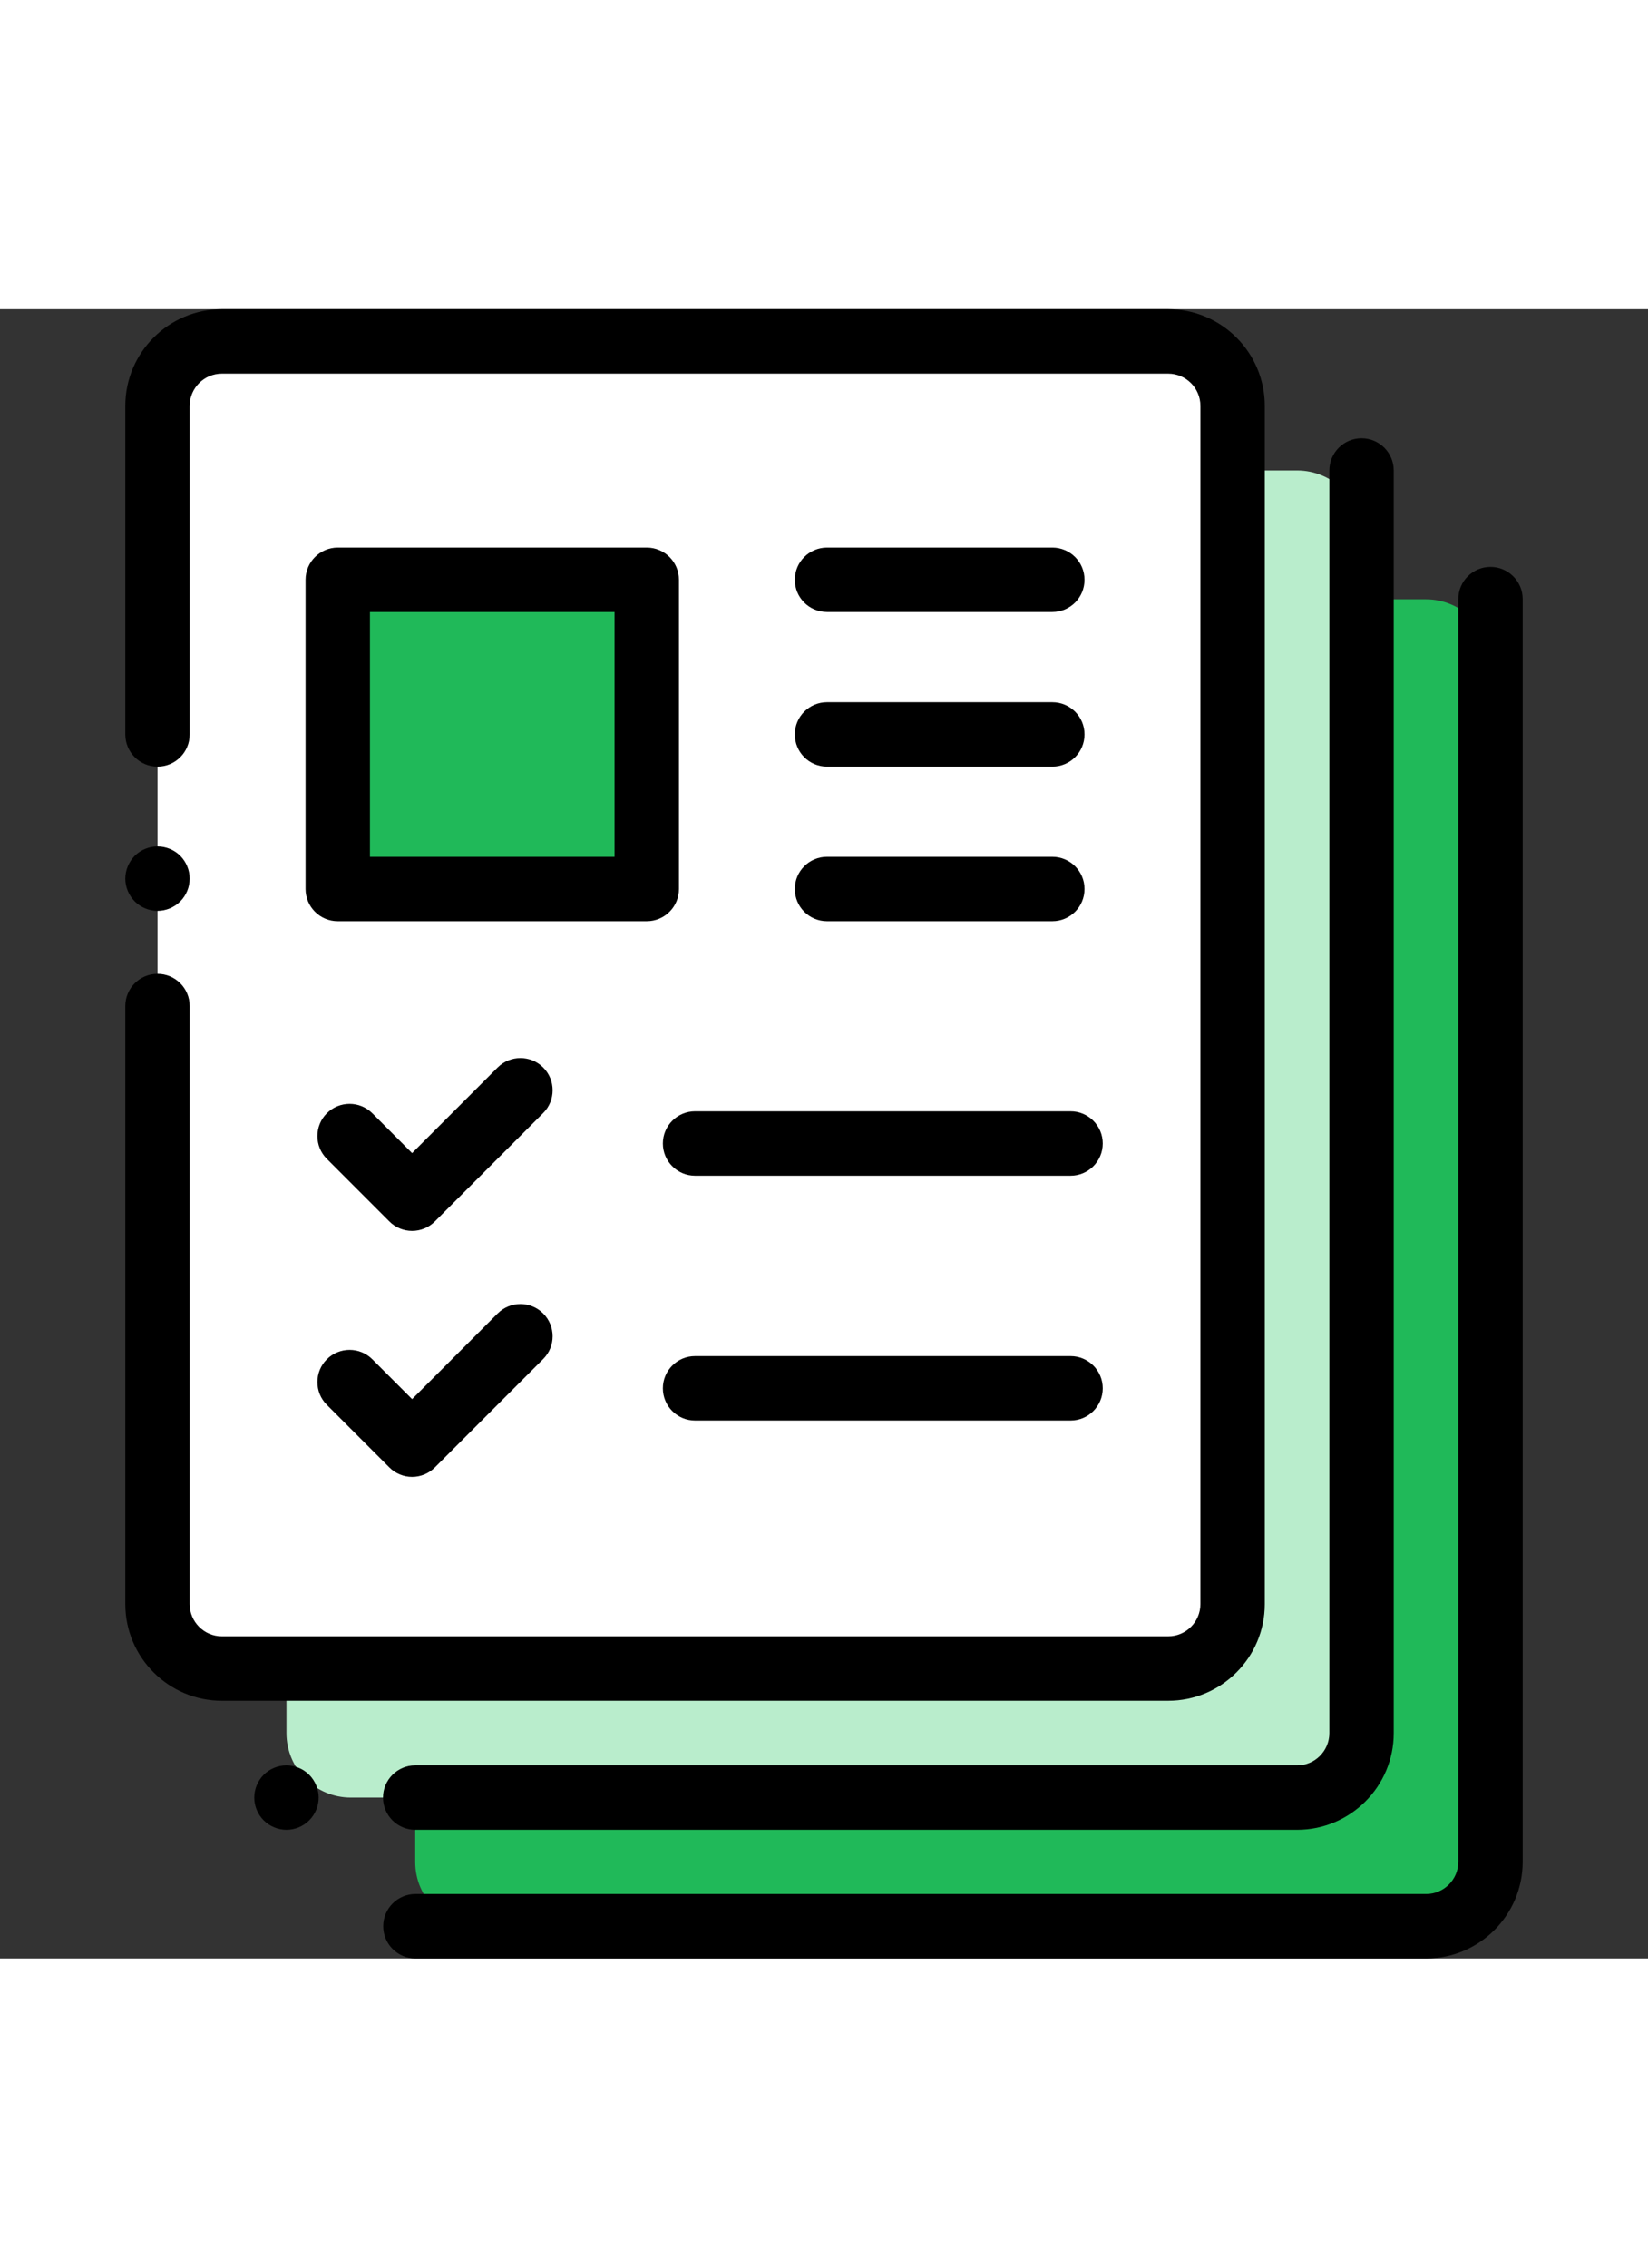
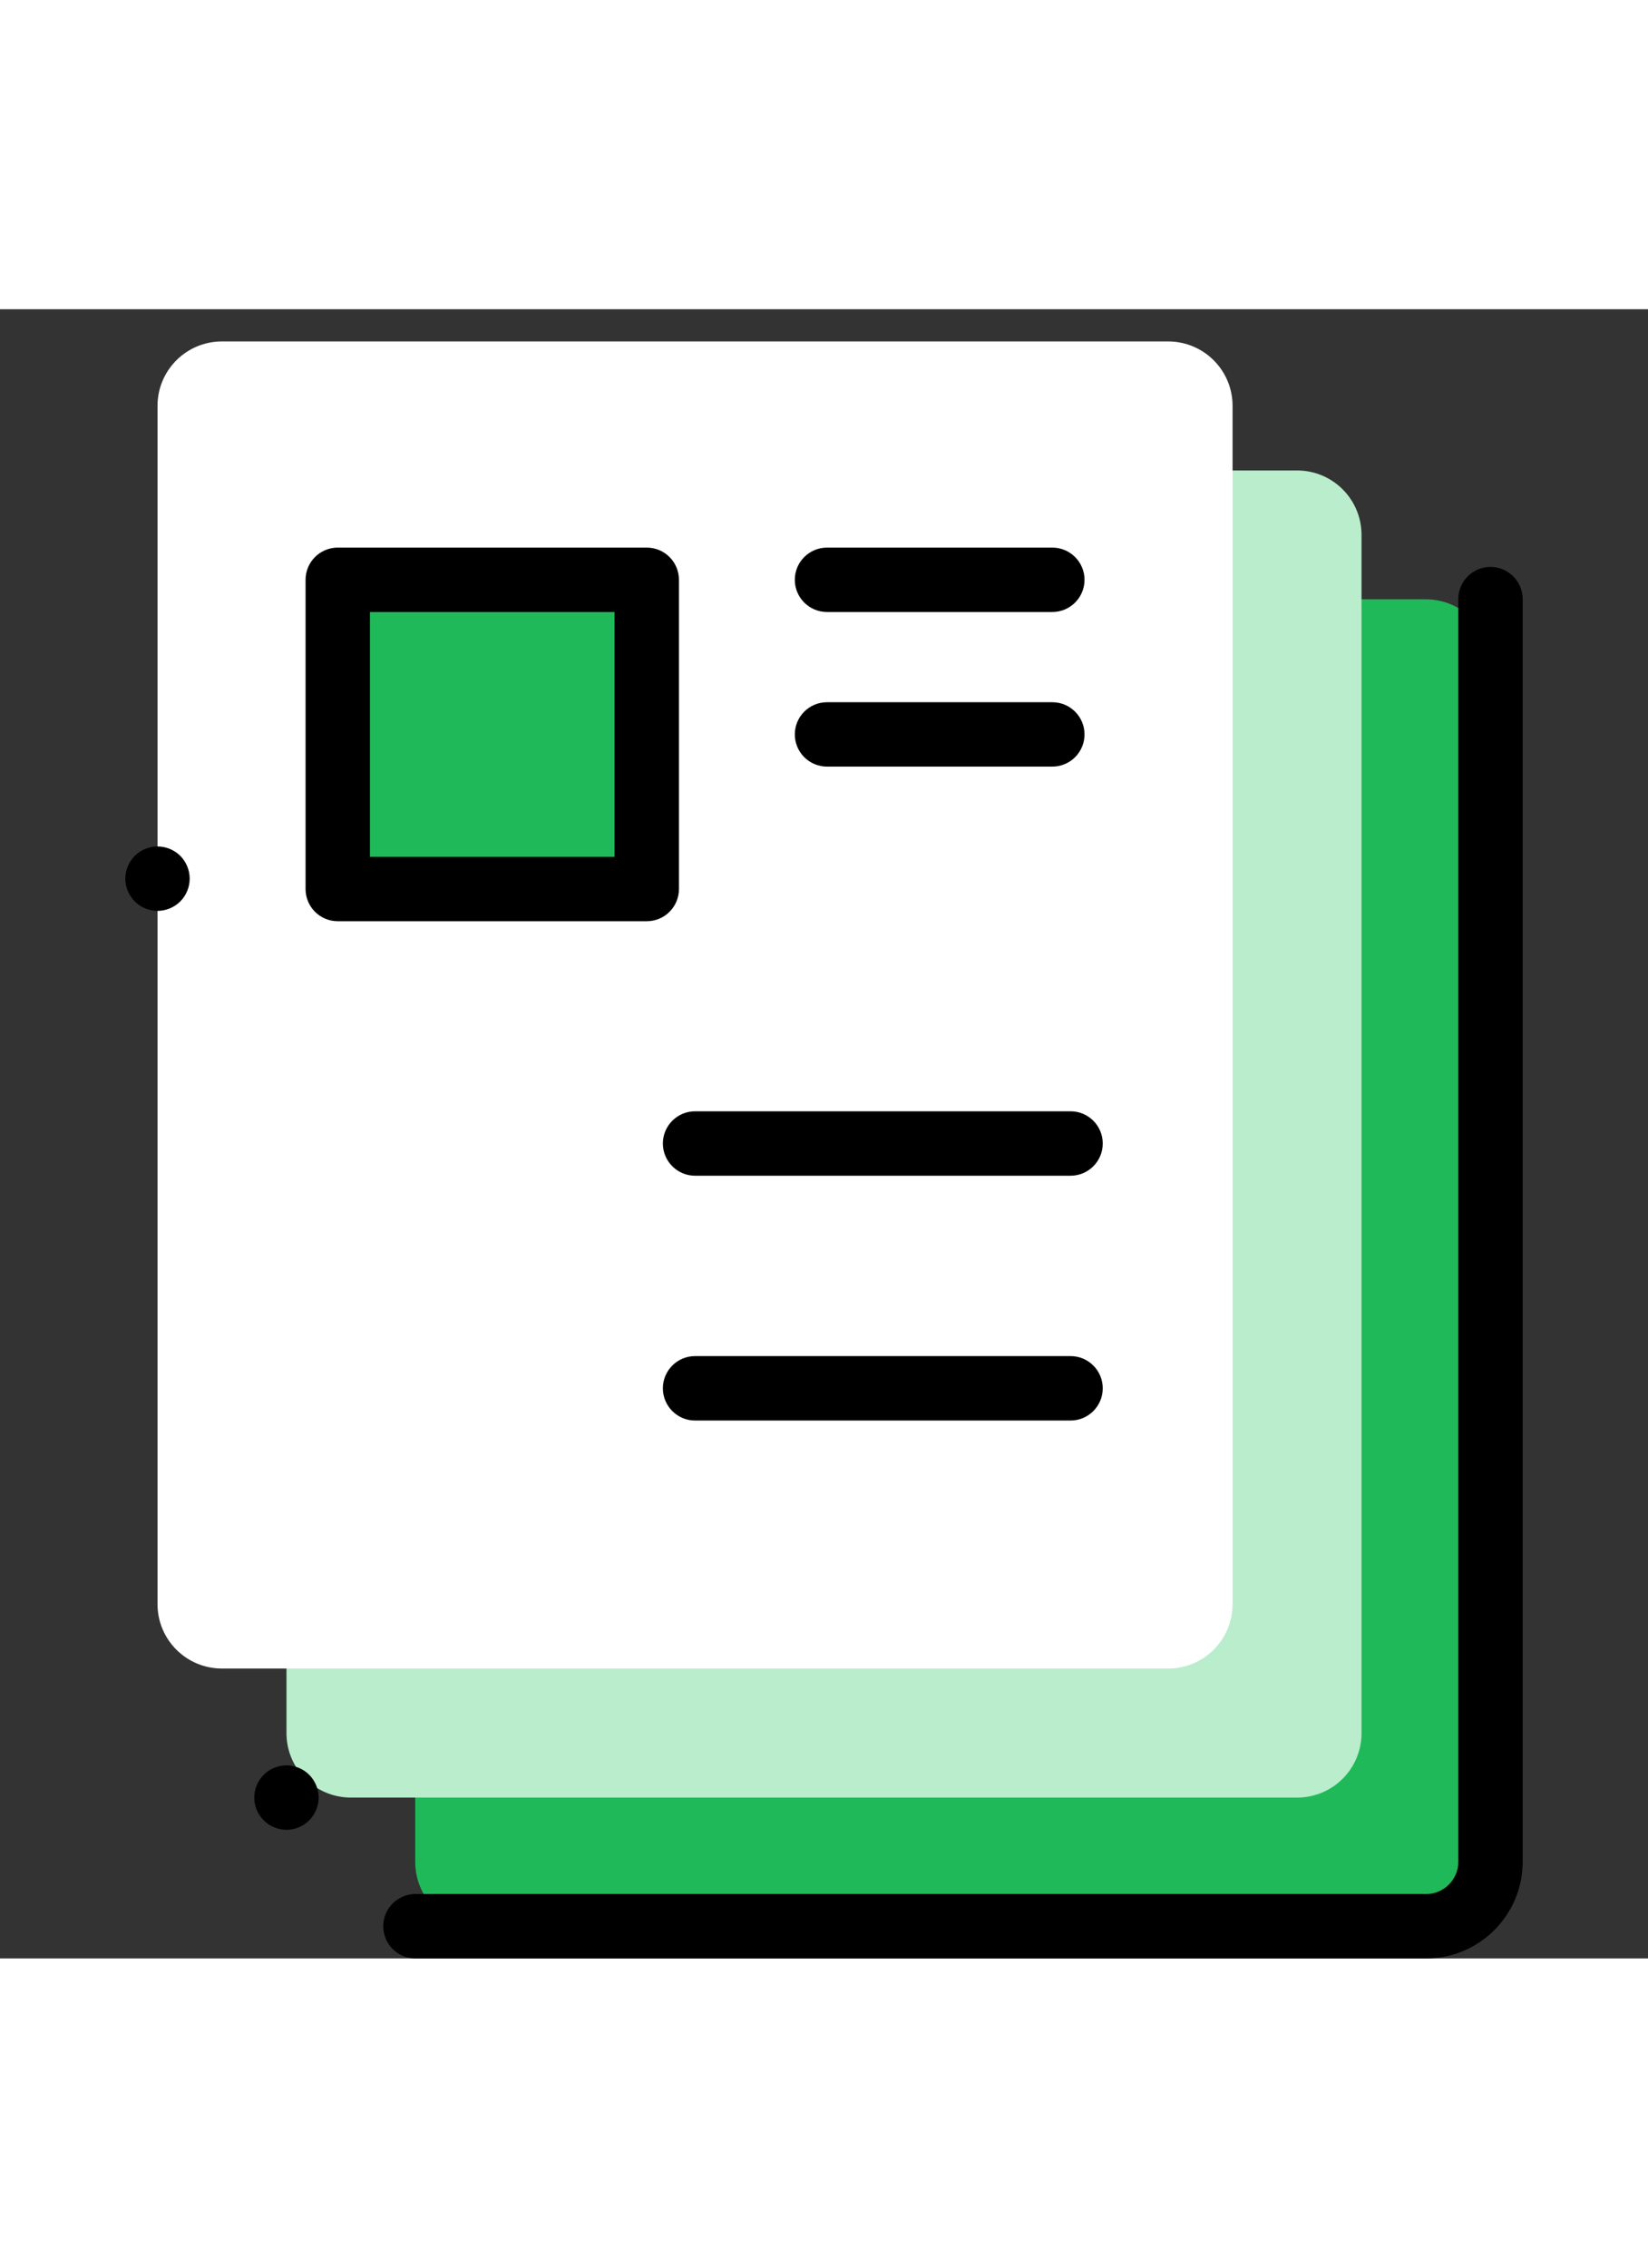
<svg xmlns="http://www.w3.org/2000/svg" width="64" height="88" viewBox="0 0 48 48" fill="none">
  <rect x="0" y="0" width="48" height="48" fill="#333333" stroke="none" />
  <path d="M41.531 47.068H13.969C12.933 47.068 12.094 46.229 12.094 45.193V10.318C12.094 9.283 12.933 8.443 13.969 8.443H41.531C42.567 8.443 43.406 9.283 43.406 10.318V45.193C43.406 46.229 42.567 47.068 41.531 47.068Z" fill="#20B959" />
  <path d="M37.781 43.318H10.219C9.183 43.318 8.344 42.479 8.344 41.443V6.568C8.344 5.533 9.183 4.693 10.219 4.693H37.781C38.817 4.693 39.656 5.533 39.656 6.568V41.443C39.656 42.479 38.817 43.318 37.781 43.318Z" fill="#B9EDCC" />
  <path d="M34.025 39.562H6.463C5.427 39.562 4.588 38.723 4.588 37.688V2.812C4.588 1.777 5.427 0.938 6.463 0.938H34.025C35.061 0.938 35.9 1.777 35.9 2.812V37.688C35.9 38.723 35.061 39.562 34.025 39.562Z" fill="white" />
  <path d="M18.838 7.875H9.838V16.875H18.838V7.875Z" fill="#20B959" />
-   <path d="M34.025 40.5H6.463C4.912 40.5 3.65 39.238 3.65 37.688V20.281C3.65 19.763 4.07 19.344 4.588 19.344C5.106 19.344 5.525 19.763 5.525 20.281V37.688C5.525 38.204 5.946 38.625 6.463 38.625H34.025C34.542 38.625 34.963 38.204 34.963 37.688V2.812C34.963 2.296 34.542 1.875 34.025 1.875H6.463C5.946 1.875 5.525 2.296 5.525 2.812V12.375C5.525 12.893 5.106 13.312 4.588 13.312C4.07 13.312 3.65 12.893 3.65 12.375V2.812C3.65 1.262 4.912 0 6.463 0H34.025C35.576 0 36.838 1.262 36.838 2.812V37.688C36.838 39.238 35.576 40.5 34.025 40.5Z" fill="black" />
  <path d="M4.588 17.511C4.341 17.511 4.099 17.41 3.925 17.236C3.751 17.061 3.65 16.82 3.65 16.572C3.65 16.327 3.751 16.085 3.925 15.909C4.099 15.735 4.341 15.636 4.588 15.636C4.834 15.636 5.076 15.735 5.251 15.909C5.425 16.085 5.525 16.326 5.525 16.572C5.525 16.82 5.425 17.062 5.251 17.236C5.076 17.41 4.834 17.511 4.588 17.511Z" fill="black" />
  <path d="M8.343 44.256C8.097 44.256 7.855 44.156 7.681 43.981C7.506 43.807 7.406 43.566 7.406 43.318C7.406 43.072 7.506 42.83 7.681 42.655C7.855 42.481 8.097 42.381 8.343 42.381C8.591 42.381 8.832 42.481 9.006 42.655C9.18 42.83 9.281 43.072 9.281 43.318C9.281 43.566 9.181 43.807 9.006 43.981C8.832 44.156 8.591 44.256 8.343 44.256Z" fill="black" />
-   <path d="M37.781 44.256H12.094C11.576 44.256 11.156 43.836 11.156 43.318C11.156 42.801 11.576 42.381 12.094 42.381H37.781C38.298 42.381 38.719 41.96 38.719 41.443V4.693C38.719 4.176 39.139 3.756 39.656 3.756C40.174 3.756 40.594 4.176 40.594 4.693V41.443C40.594 42.994 39.332 44.256 37.781 44.256Z" fill="black" />
  <path d="M41.537 48H12.1C11.582 48 11.162 47.58 11.162 47.062C11.162 46.545 11.582 46.125 12.1 46.125H41.537C42.054 46.125 42.475 45.704 42.475 45.188V8.438C42.475 7.92 42.894 7.5 43.412 7.5C43.93 7.5 44.35 7.92 44.35 8.438V45.188C44.35 46.738 43.088 48 41.537 48Z" fill="black" />
  <path d="M18.838 17.812H9.838C9.32 17.812 8.9 17.393 8.9 16.875V7.875C8.9 7.357 9.32 6.938 9.838 6.938H18.838C19.356 6.938 19.775 7.357 19.775 7.875V16.875C19.775 17.393 19.356 17.812 18.838 17.812ZM10.775 15.938H17.9V8.812H10.775V15.938Z" fill="black" />
-   <path d="M12.003 26.825C11.755 26.825 11.516 26.726 11.341 26.55L9.519 24.728C9.153 24.362 9.153 23.768 9.519 23.402C9.885 23.036 10.479 23.036 10.845 23.402L12.003 24.561L14.495 22.069C14.862 21.703 15.455 21.703 15.821 22.069C16.188 22.435 16.188 23.029 15.821 23.395L12.666 26.55C12.49 26.726 12.252 26.825 12.003 26.825Z" fill="black" />
  <path d="M31.182 25.219H20.244C19.727 25.219 19.307 24.799 19.307 24.281C19.307 23.764 19.727 23.344 20.244 23.344H31.182C31.699 23.344 32.119 23.764 32.119 24.281C32.119 24.799 31.699 25.219 31.182 25.219Z" fill="black" />
  <path d="M30.65 8.812H24.088C23.57 8.812 23.15 8.393 23.15 7.875C23.15 7.357 23.57 6.938 24.088 6.938H30.65C31.168 6.938 31.588 7.357 31.588 7.875C31.588 8.393 31.168 8.812 30.65 8.812Z" fill="black" />
  <path d="M30.65 13.312H24.088C23.57 13.312 23.15 12.893 23.15 12.375C23.15 11.857 23.57 11.438 24.088 11.438H30.65C31.168 11.438 31.588 11.857 31.588 12.375C31.588 12.893 31.168 13.312 30.65 13.312Z" fill="black" />
-   <path d="M30.65 17.812H24.088C23.57 17.812 23.15 17.393 23.15 16.875C23.15 16.357 23.57 15.938 24.088 15.938H30.65C31.168 15.938 31.588 16.357 31.588 16.875C31.588 17.393 31.168 17.812 30.65 17.812Z" fill="black" />
-   <path d="M12.003 33.984C11.755 33.984 11.516 33.885 11.341 33.709L9.519 31.887C9.153 31.521 9.153 30.928 9.519 30.562C9.885 30.196 10.479 30.196 10.845 30.562L12.003 31.721L14.495 29.228C14.862 28.862 15.455 28.862 15.821 29.228C16.188 29.595 16.188 30.188 15.821 30.554L12.666 33.709C12.49 33.885 12.252 33.984 12.003 33.984Z" fill="black" />
  <path d="M31.182 32.344H20.244C19.727 32.344 19.307 31.924 19.307 31.406C19.307 30.889 19.727 30.469 20.244 30.469H31.182C31.699 30.469 32.119 30.889 32.119 31.406C32.119 31.924 31.699 32.344 31.182 32.344Z" fill="black" />
</svg>